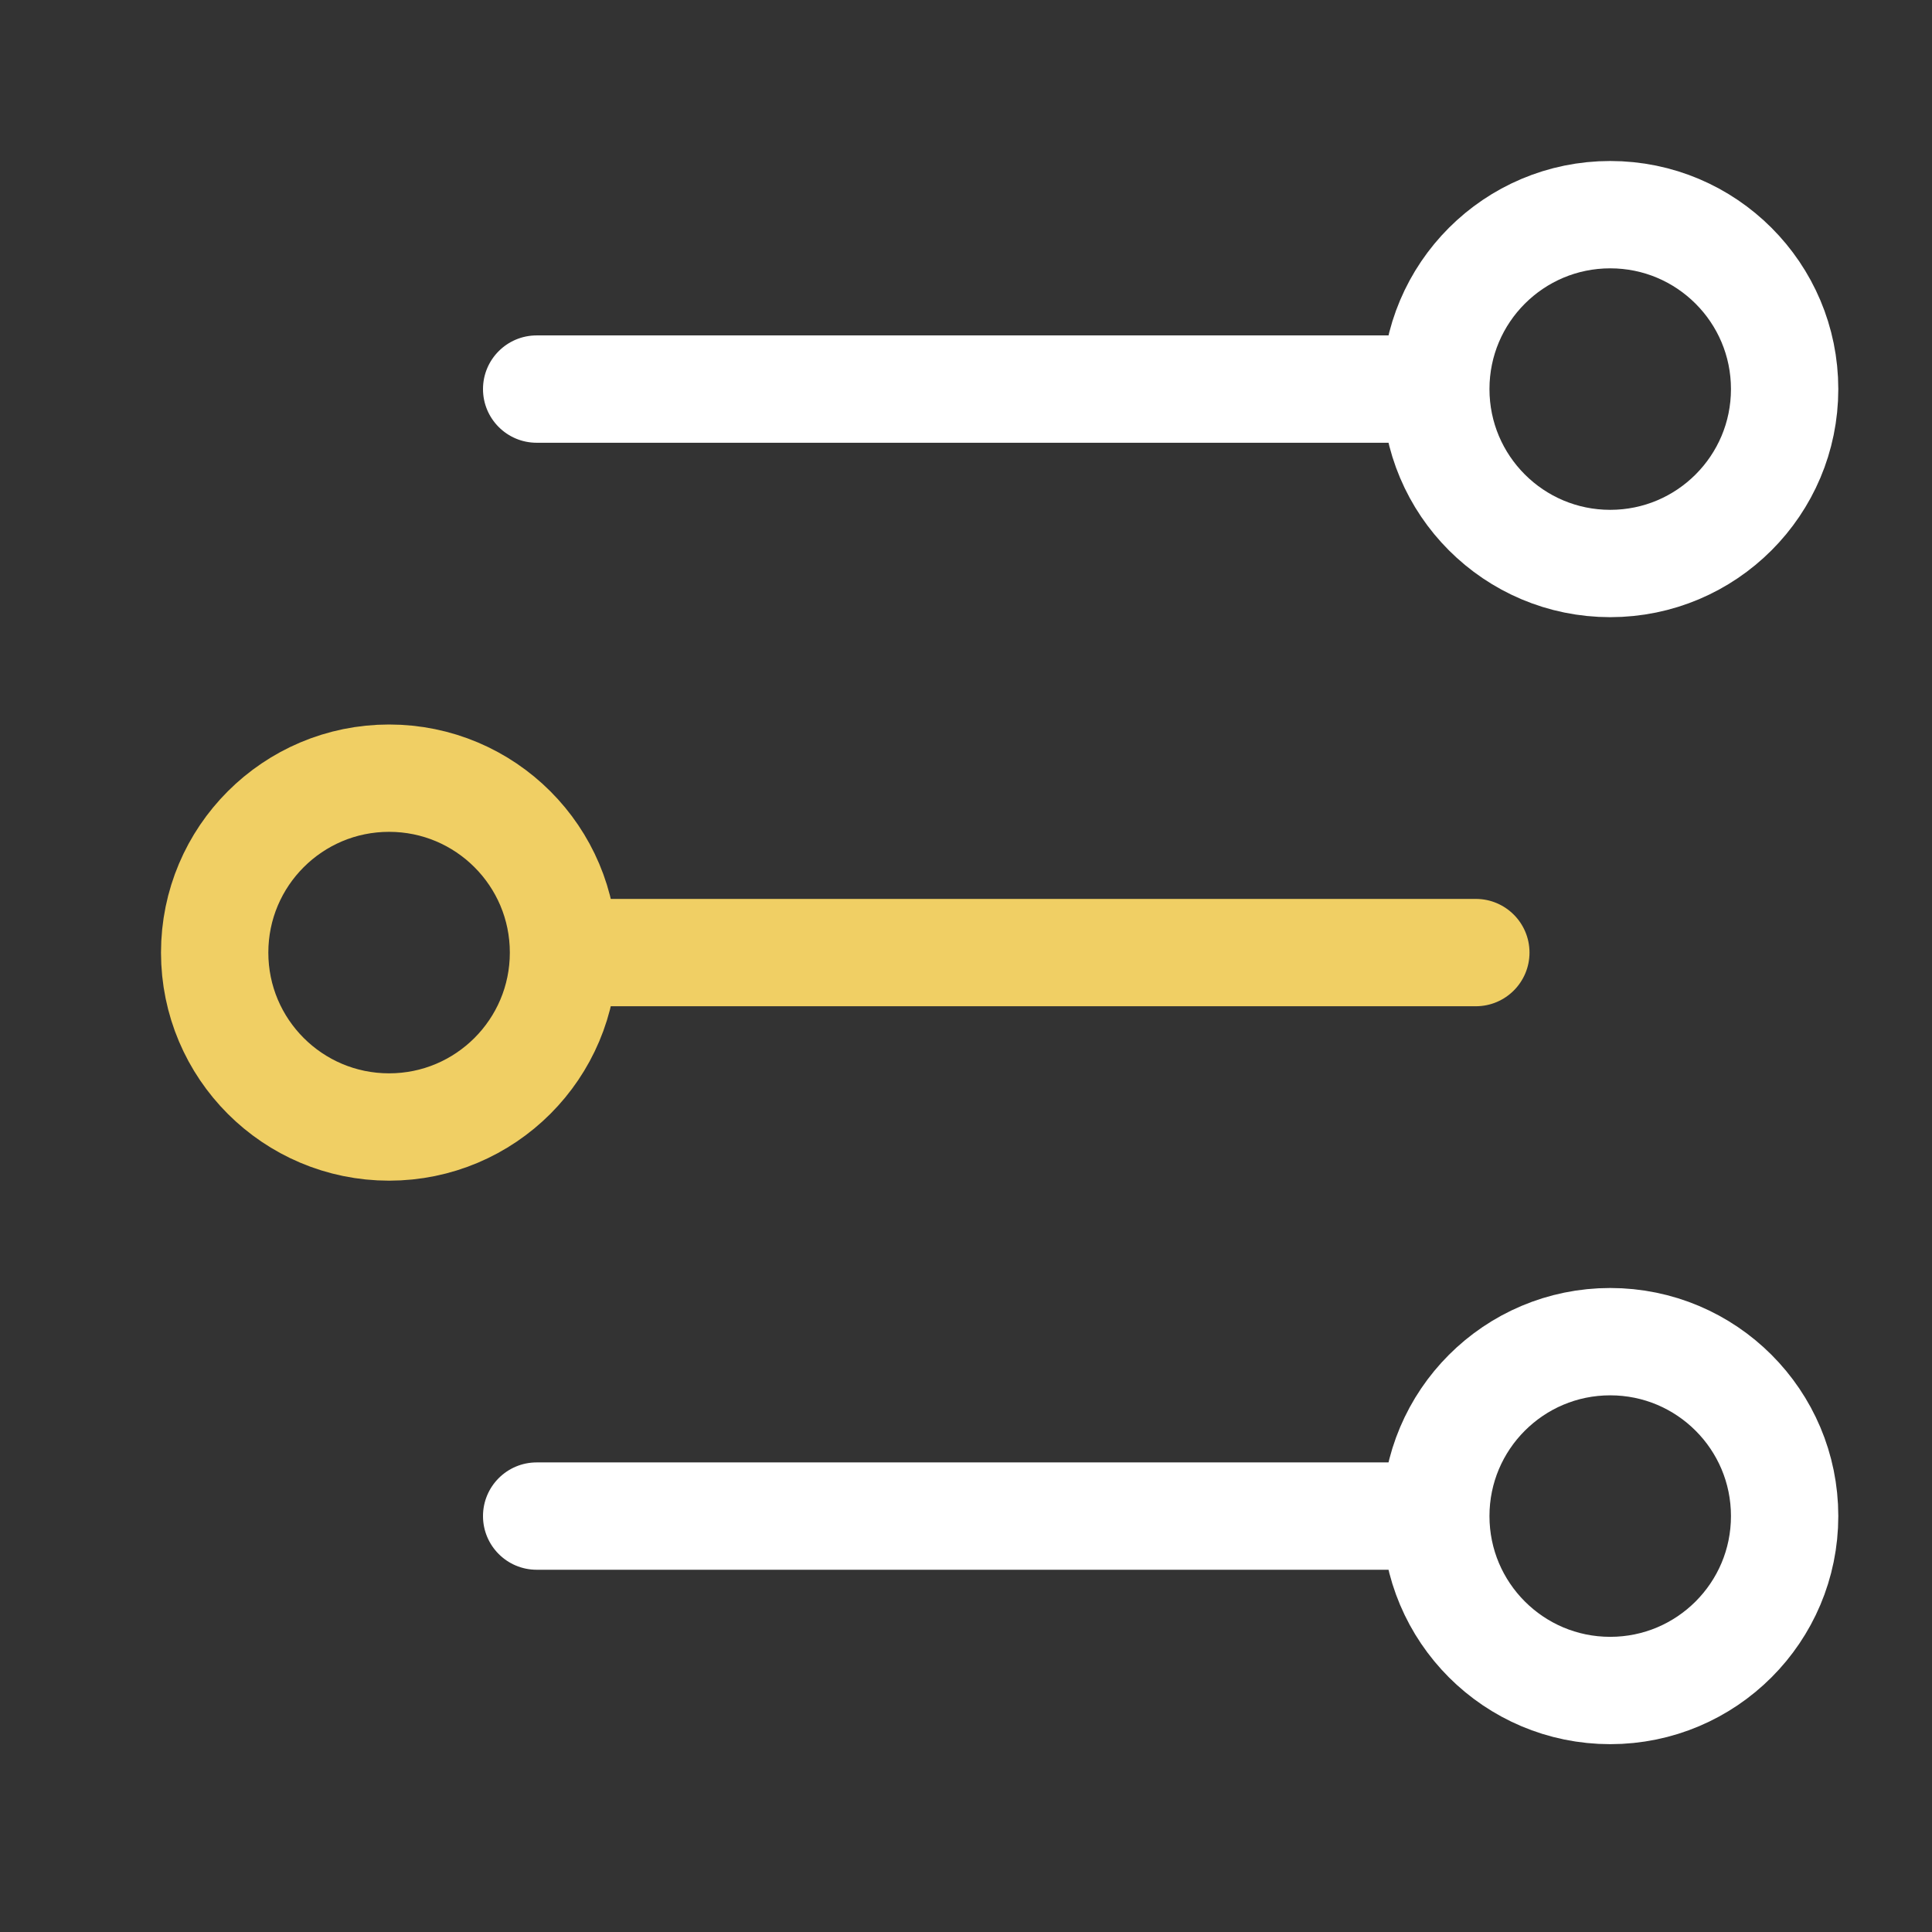
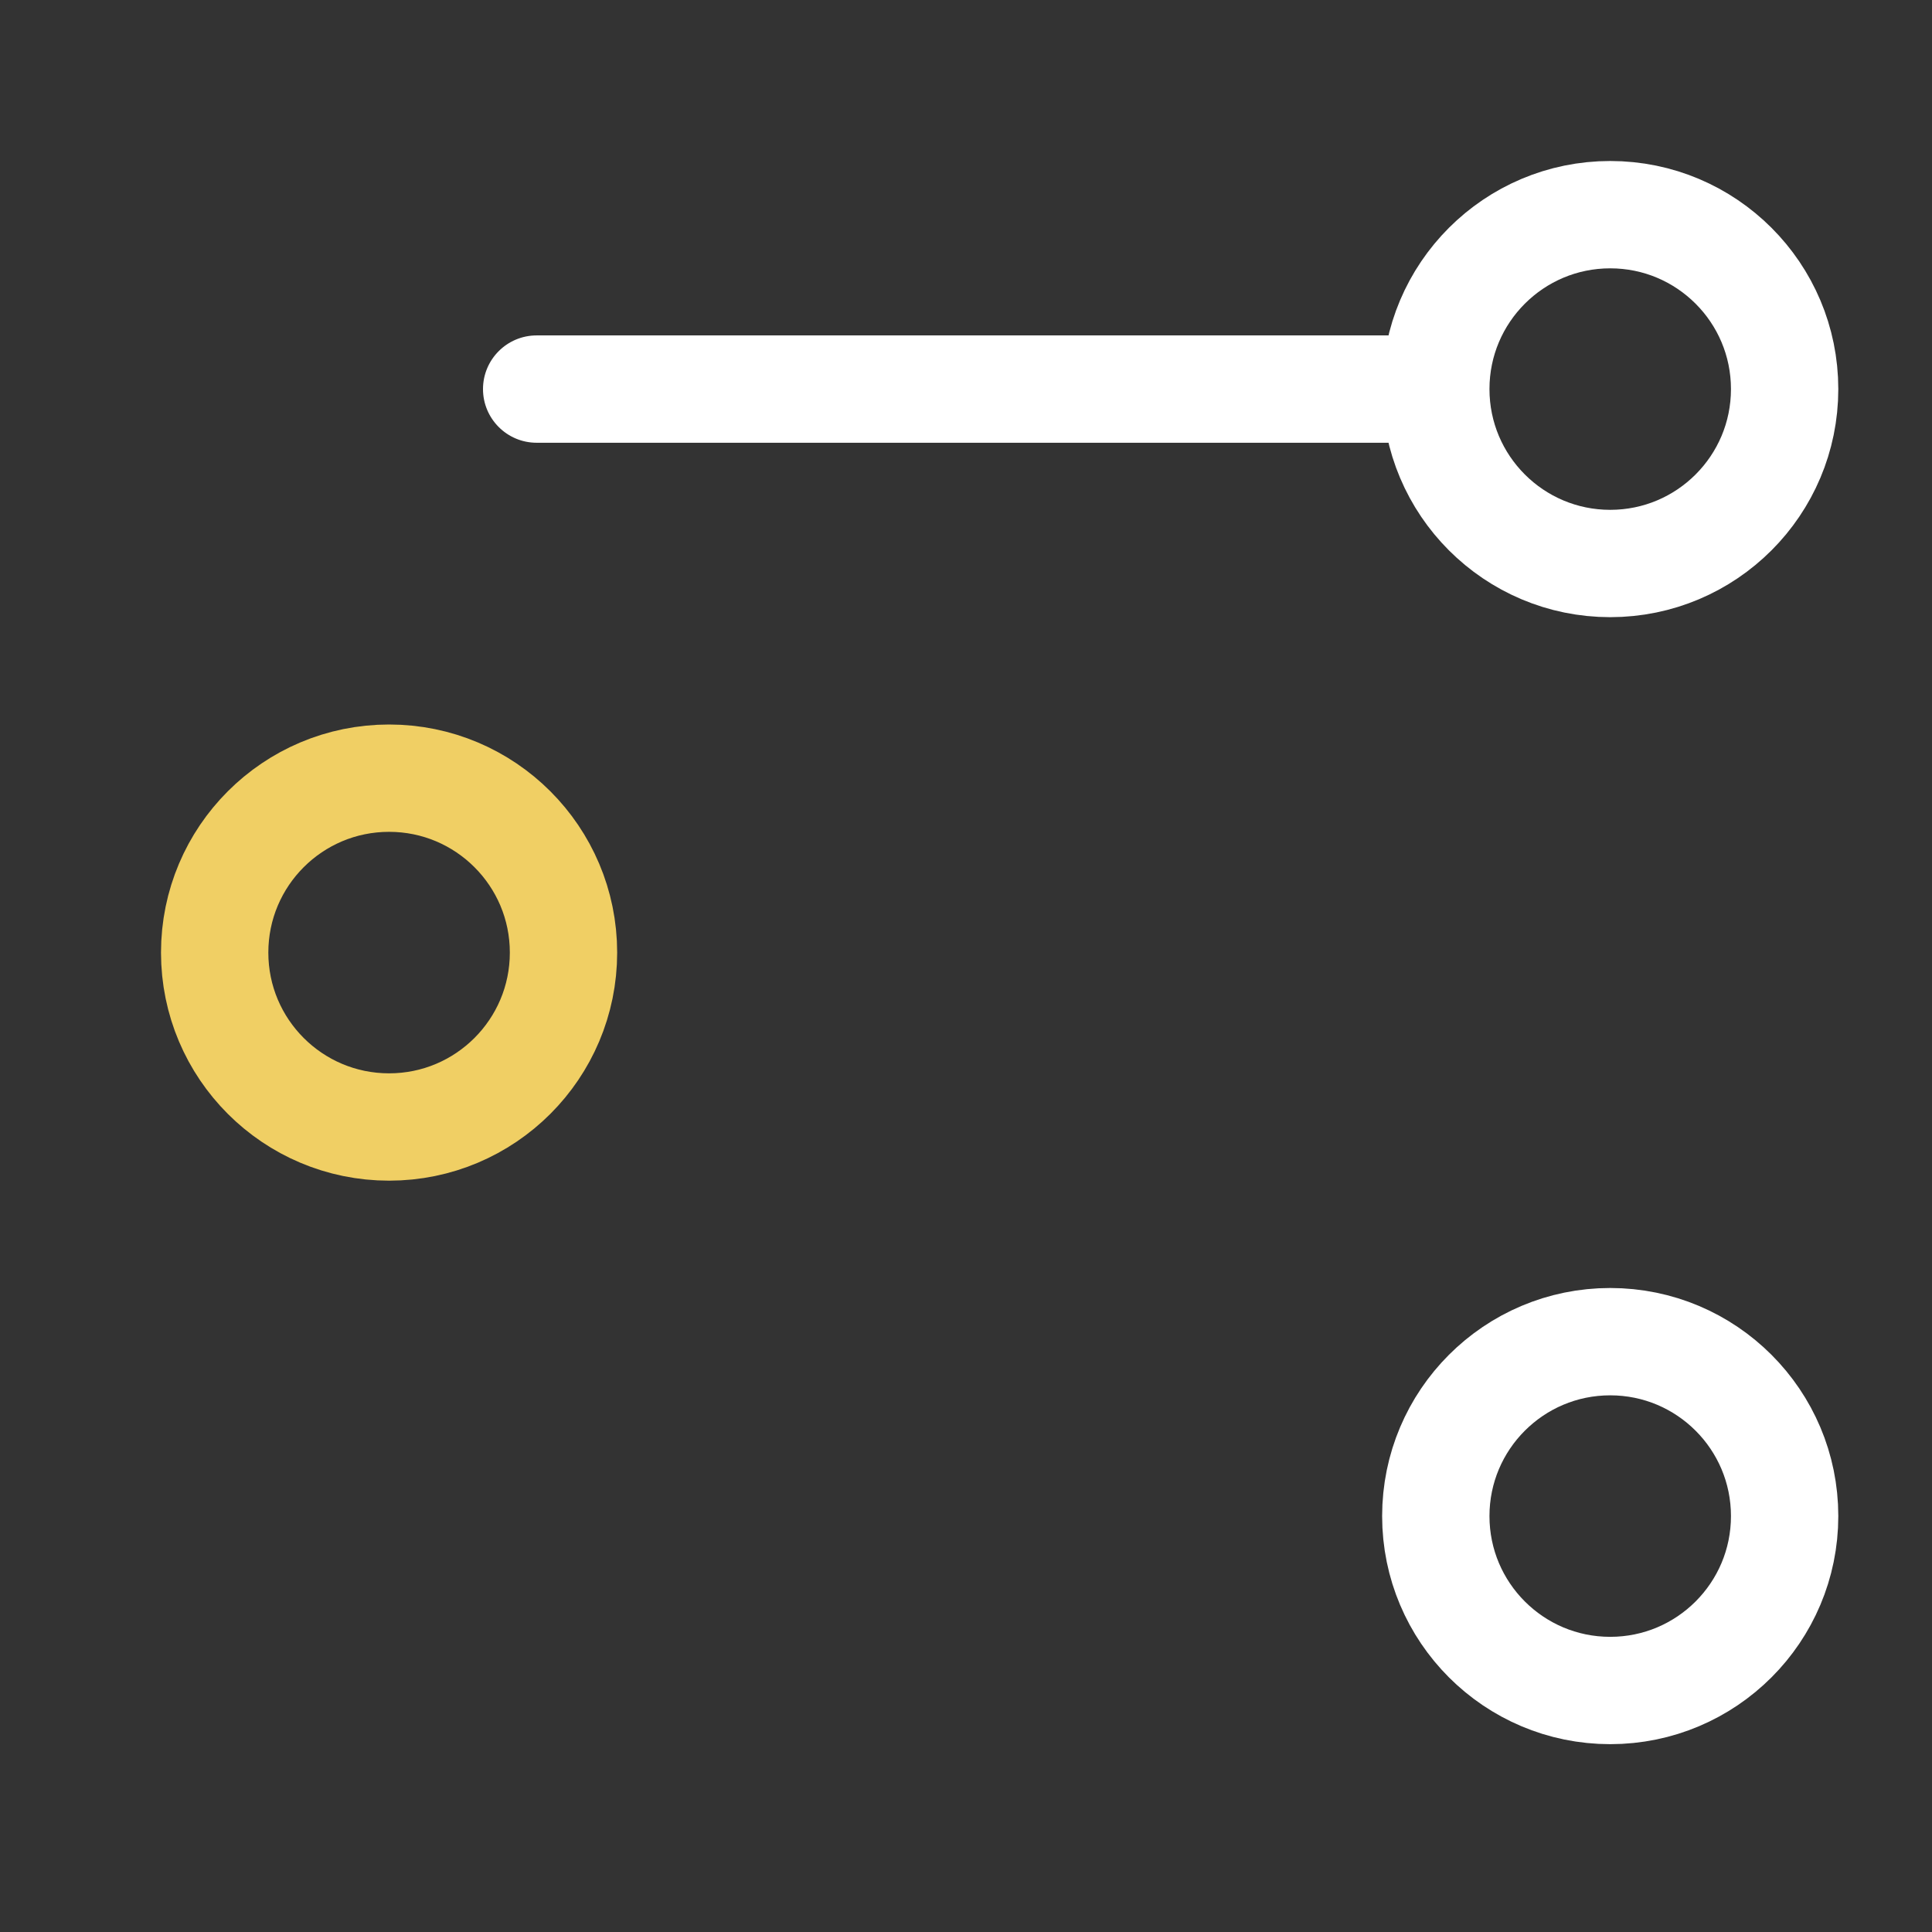
<svg xmlns="http://www.w3.org/2000/svg" width="36" height="36" viewBox="0 0 36 36" fill="none">
  <rect x="0" y="0" width="36" height="36" fill="#333333" stroke="none" />
-   <path d="M10 27.25C9.448 27.25 9 27.698 9 28.25C9 28.802 9.448 29.25 10 29.25L10 27.25ZM10 29.25L26.753 29.25L26.753 27.25L10 27.25L10 29.25Z" fill="white" />
  <circle cx="3.25" cy="3.25" r="3.25" transform="matrix(1 0 0 -1 26.754 31.5)" stroke="white" stroke-width="2" />
-   <path d="M10 6.25C9.448 6.25 9 6.698 9 7.25C9 7.802 9.448 8.25 10 8.25L10 6.25ZM10 8.25L26.753 8.25L26.753 6.25L10 6.25L10 8.25Z" fill="white" />
+   <path d="M10 6.25C9.448 6.25 9 6.698 9 7.25C9 7.802 9.448 8.25 10 8.25L10 6.25M10 8.25L26.753 8.25L26.753 6.25L10 6.25L10 8.25Z" fill="white" />
  <circle cx="3.25" cy="3.25" r="3.25" transform="matrix(1 0 0 -1 26.754 10.5)" stroke="white" stroke-width="2" />
-   <path d="M27.5 16.75C28.052 16.75 28.5 17.198 28.5 17.75C28.5 18.302 28.052 18.75 27.5 18.75L27.5 16.75ZM27.5 18.75L10.501 18.75L10.501 16.75L27.5 16.75L27.5 18.75Z" fill="#F0CF64" />
  <circle cx="7.25" cy="17.75" r="3.25" transform="rotate(180 7.25 17.75)" stroke="#F0CF64" stroke-width="2" />
</svg>